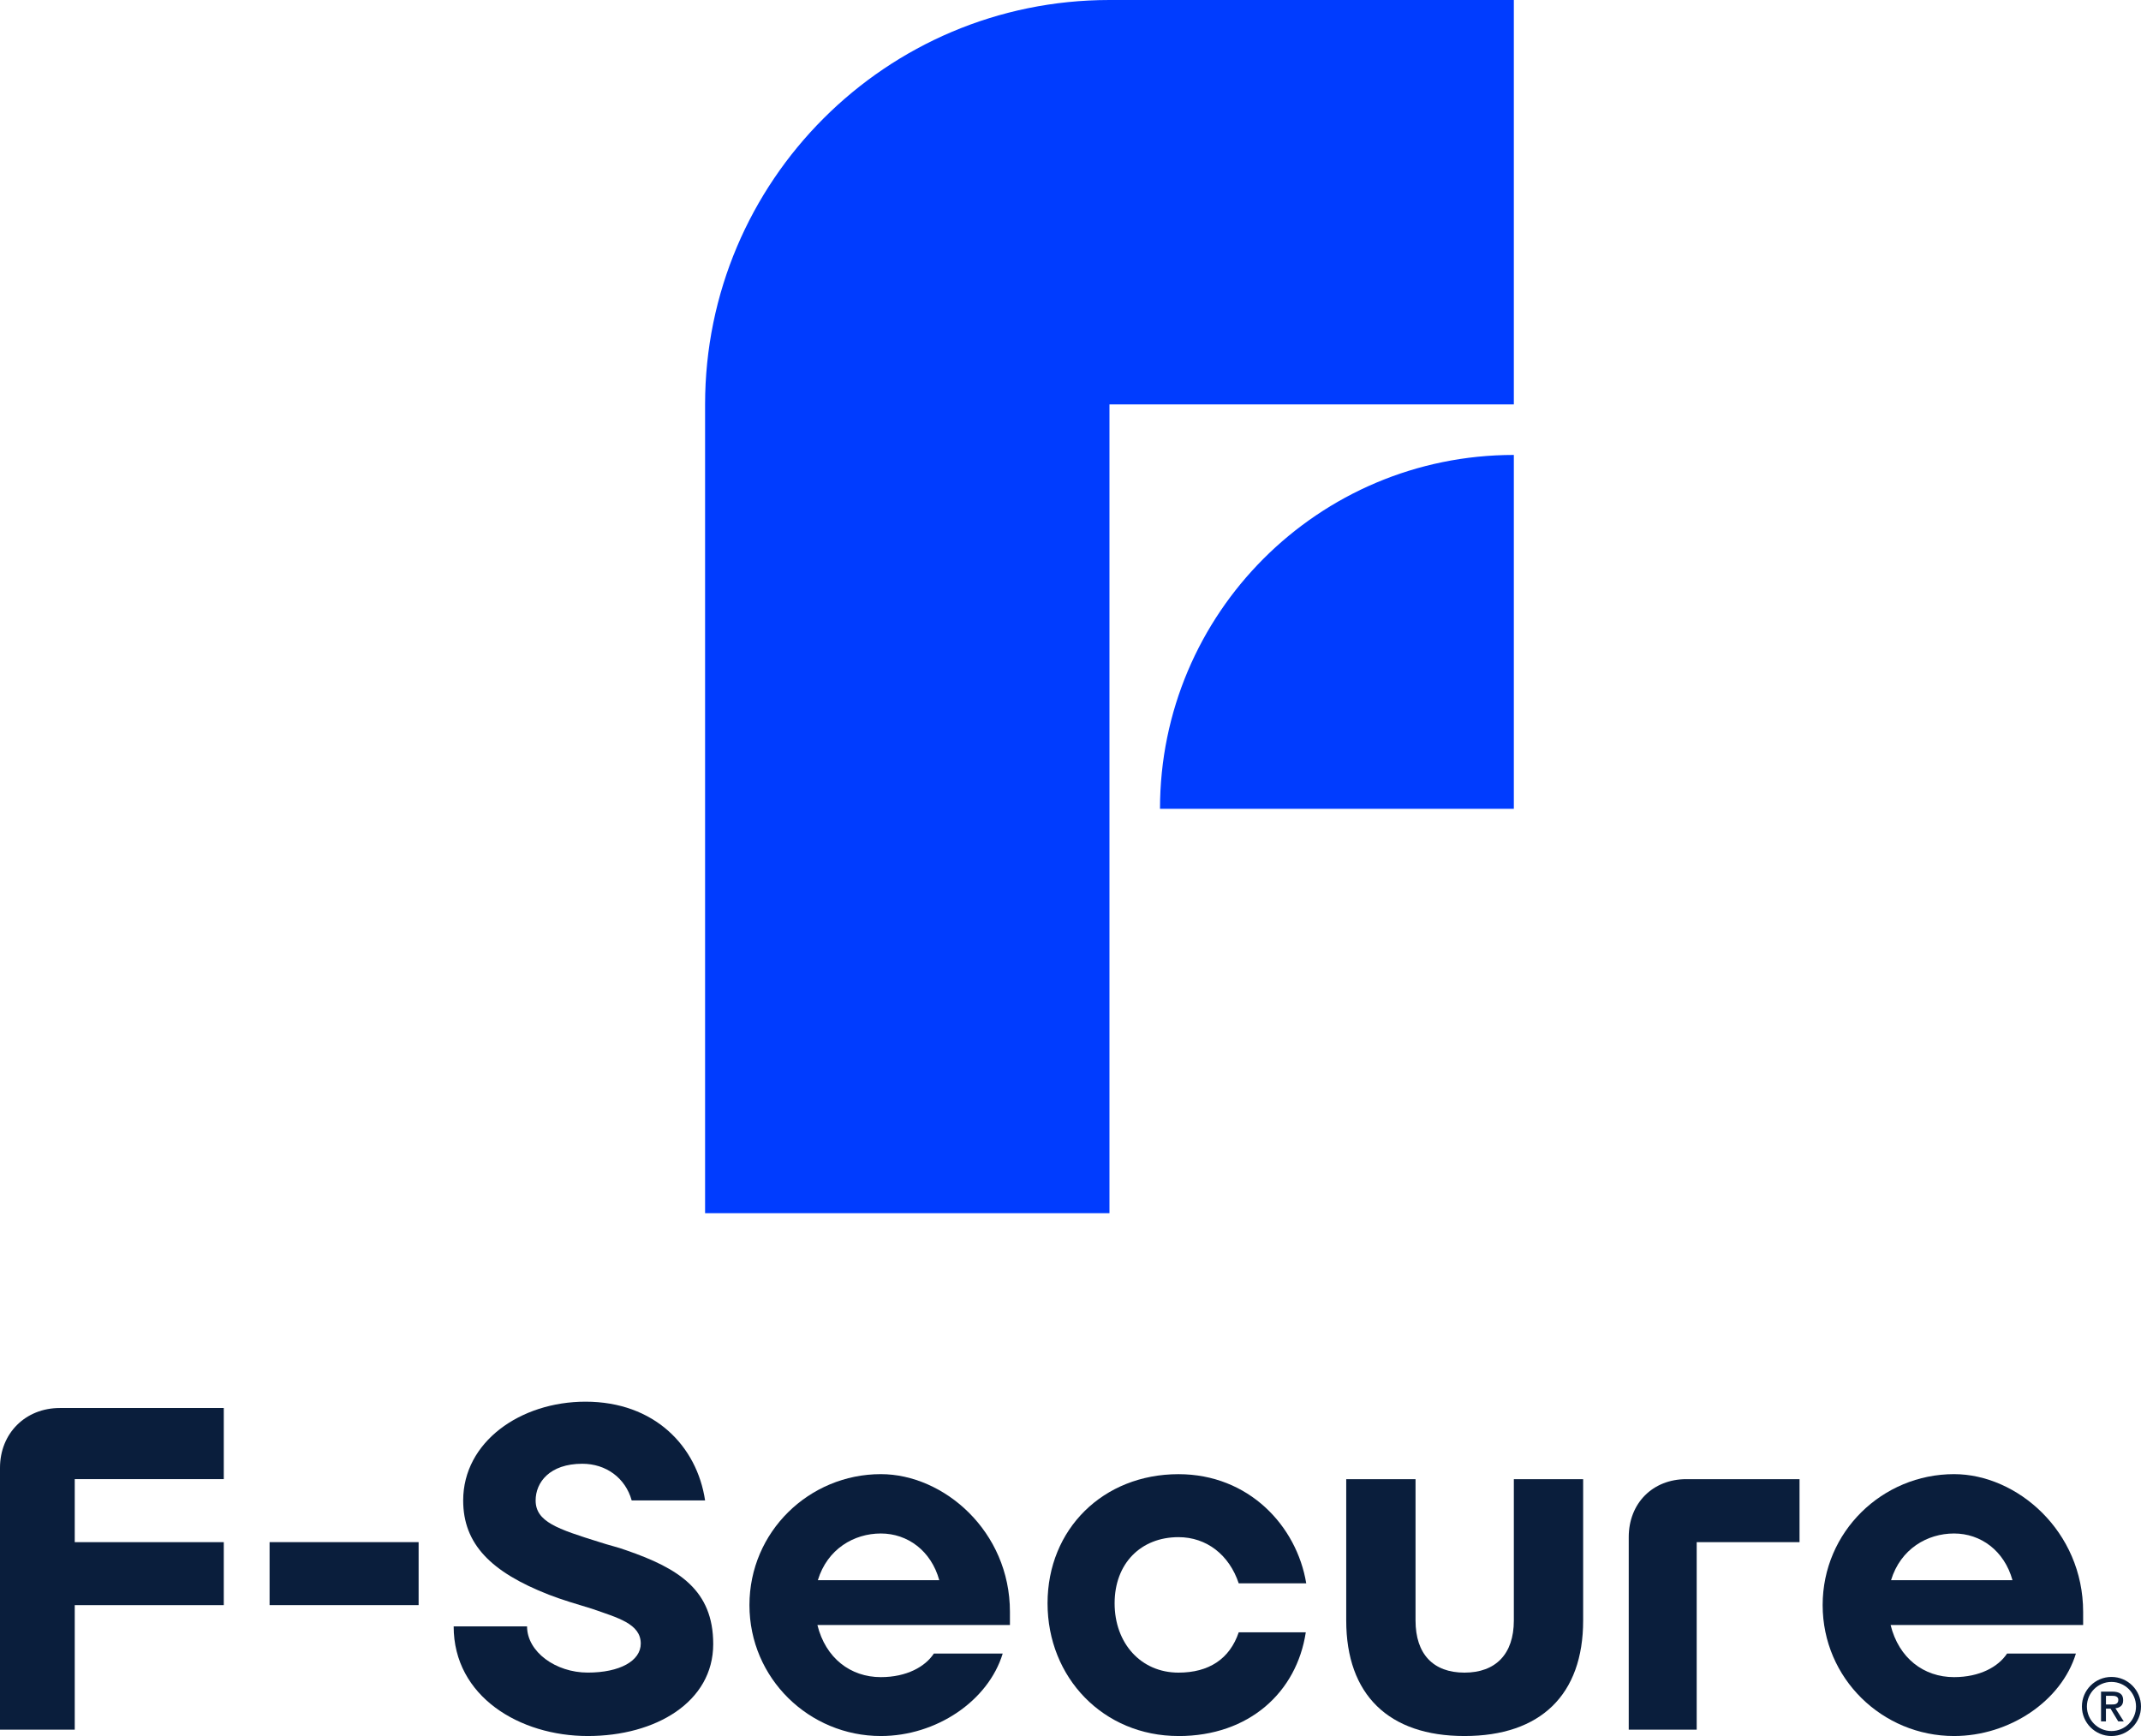
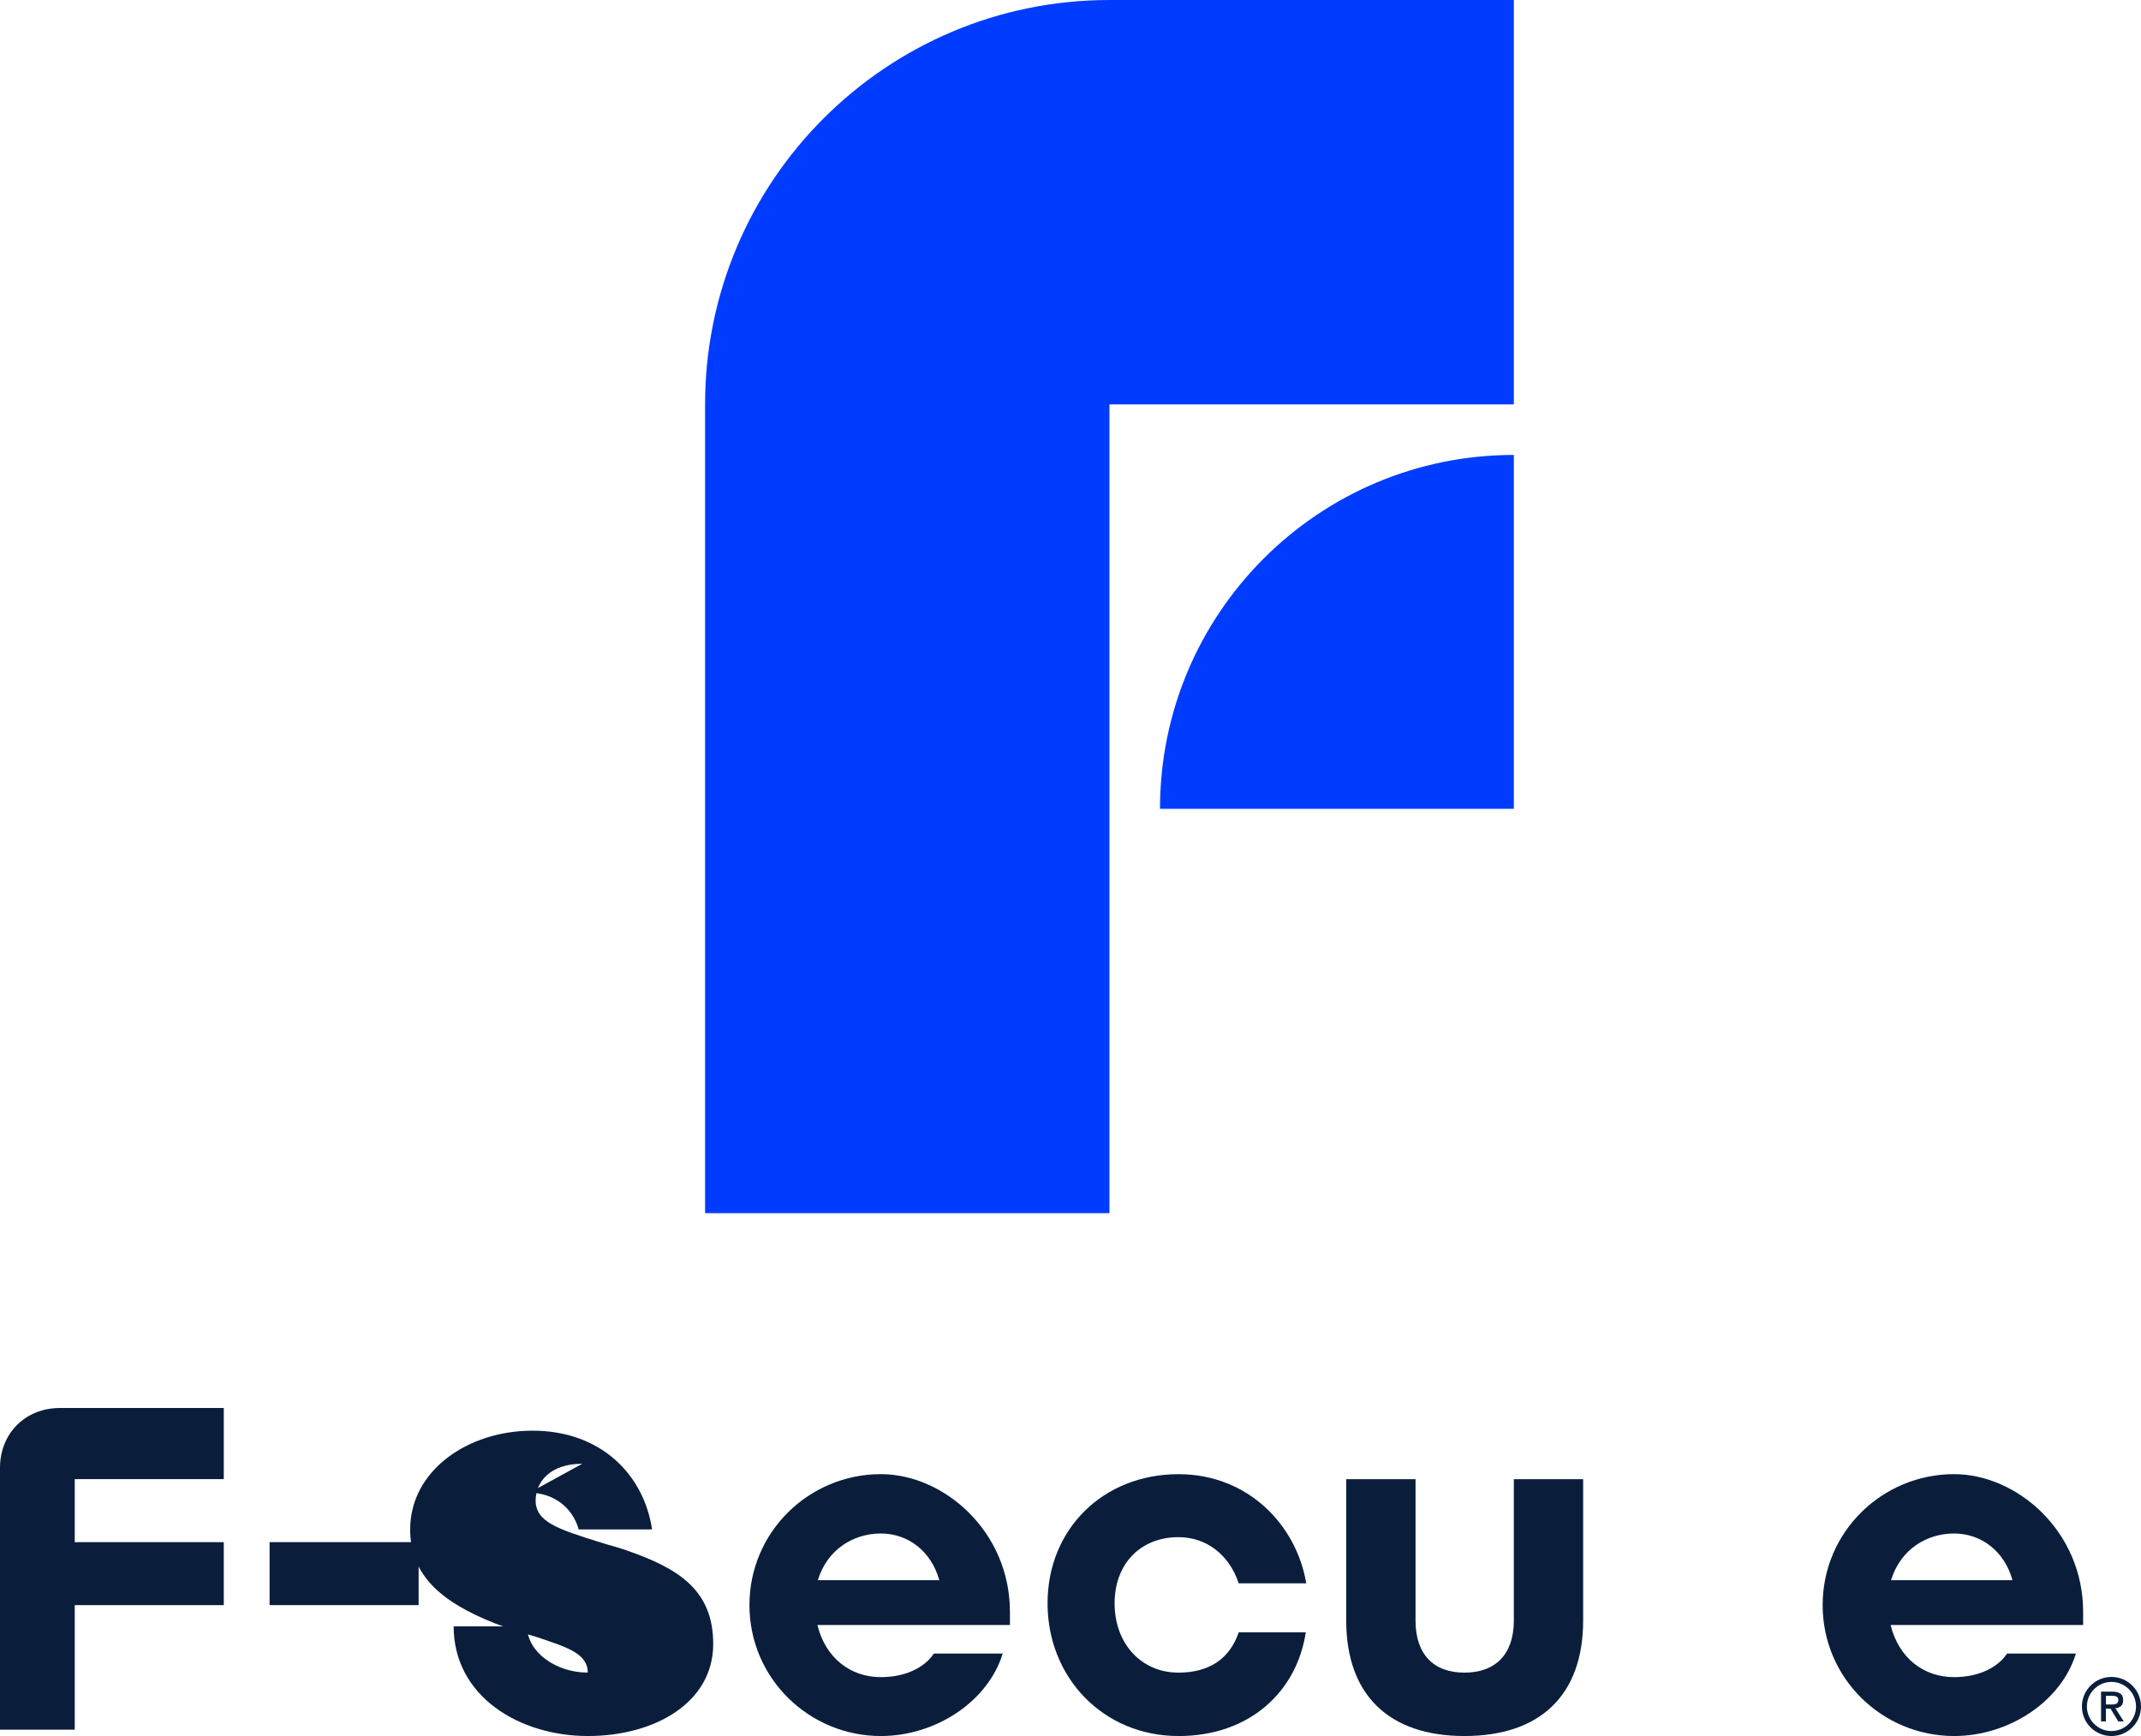
<svg xmlns="http://www.w3.org/2000/svg" id="ARTWORK" viewBox="0 0 666 540">
  <defs>
    <style>.cls-1{fill:#003cff;}.cls-2{fill:#0a1e3c;}</style>
  </defs>
  <g>
    <path class="cls-2" d="M18.6,437.97h51.01v22.12H23.25v19.6h46.36v19.59H23.25v38.74H0v-81.45c0-10.71,7.89-18.6,18.6-18.6Z" />
    <rect class="cls-2" x="83.86" y="479.69" width="46.36" height="19.59" />
-     <path class="cls-2" d="M181.14,455.31c-10.15,0-14.52,5.78-14.52,11.41,0,6.62,6.76,8.88,19.87,12.96,2.96,.99,5.64,1.55,8.31,2.54,16.35,5.64,27.06,12.4,27.06,29.17,0,18.04-17.9,28.61-39.03,28.61s-41.71-12.26-41.71-34.1h22.83c0,7.89,8.88,14.37,18.88,14.37s16.49-3.66,16.49-9.02c0-6.2-7.19-8.03-15.22-10.85-4.65-1.41-9.44-2.82-13.39-4.37-18.04-7.05-26.63-15.78-26.63-29.31,0-18.18,17.76-30.72,38.05-30.72,21.42,0,34.67,13.81,37.2,30.72h-22.83c-1.97-7.05-8.03-11.41-15.36-11.41Z" />
+     <path class="cls-2" d="M181.14,455.31c-10.15,0-14.52,5.78-14.52,11.41,0,6.62,6.76,8.88,19.87,12.96,2.96,.99,5.64,1.55,8.31,2.54,16.35,5.64,27.06,12.4,27.06,29.17,0,18.04-17.9,28.61-39.03,28.61s-41.71-12.26-41.71-34.1h22.83c0,7.89,8.88,14.37,18.88,14.37c0-6.2-7.19-8.03-15.22-10.85-4.65-1.41-9.44-2.82-13.39-4.37-18.04-7.05-26.63-15.78-26.63-29.31,0-18.18,17.76-30.72,38.05-30.72,21.42,0,34.67,13.81,37.2,30.72h-22.83c-1.97-7.05-8.03-11.41-15.36-11.41Z" />
    <path class="cls-2" d="M274,540c-22.26,0-40.87-17.9-40.87-40.73s18.6-40.73,40.87-40.73c19.59,0,40.16,17.76,40.16,42.84v4.09h-59.89c2.54,10.29,10.29,16.21,19.73,16.21,8.03,0,13.81-3.24,16.49-7.33h21.42c-4.51,14.8-20.71,25.65-37.91,25.65Zm18.18-48.48c-2.54-9.16-9.86-14.52-18.18-14.52s-16.63,4.79-19.59,14.52h37.77Z" />
    <path class="cls-2" d="M366.59,540c-23.39,0-40.73-18.18-40.73-41.29s17.33-40.16,40.73-40.16c21.84,0,36.78,16.06,39.74,33.96h-21c-2.96-8.88-10.01-14.37-18.74-14.37-11.7,0-19.87,8.17-19.87,20.58s8.17,21.56,19.87,21.56c9.44,0,15.92-4.23,18.74-12.54h20.86c-2.82,18.6-17.61,32.27-39.6,32.27Z" />
    <path class="cls-2" d="M455.55,540c-23.53,0-36.78-12.82-36.78-35.93v-43.97h21.56v43.97c0,10.43,5.5,16.21,15.22,16.21s15.36-5.78,15.36-16.21v-43.97h21.56v43.97c0,23.11-13.25,35.93-36.92,35.93Z" />
-     <path class="cls-2" d="M524.55,460.1h35.23v19.6h-31.99v58.33h-21.14v-59.89c0-10.57,7.47-18.04,17.9-18.04Z" />
    <path class="cls-2" d="M607.84,540c-22.27,0-40.87-17.9-40.87-40.73s18.6-40.73,40.87-40.73c19.59,0,40.16,17.76,40.16,42.84v4.09h-59.89c2.54,10.29,10.29,16.21,19.73,16.21,8.03,0,13.81-3.24,16.49-7.33h21.42c-4.51,14.8-20.72,25.65-37.91,25.65Zm18.18-48.48c-2.54-9.16-9.86-14.52-18.18-14.52s-16.63,4.79-19.59,14.52h37.77Z" />
    <g>
      <path class="cls-2" d="M655.09,535.44h-1.52v-9.25h3.51c1.12,0,1.96,.21,2.52,.63,.57,.42,.85,1.1,.85,2.03,0,.83-.23,1.44-.69,1.83-.46,.39-1.04,.62-1.72,.69l2.59,4.07h-1.72l-2.39-3.95h-1.43v3.95Zm1.7-5.25c.28,0,.55-.01,.82-.03,.26-.02,.49-.09,.68-.19,.19-.1,.35-.25,.47-.44,.12-.19,.18-.45,.18-.79,0-.28-.06-.51-.19-.67-.13-.16-.29-.29-.48-.38-.19-.09-.41-.15-.65-.17-.24-.02-.47-.03-.69-.03h-1.83v2.7h1.7Z" />
      <path class="cls-2" d="M656.81,523.17c4.21,0,7.64,3.43,7.64,7.64s-3.43,7.64-7.64,7.64-7.64-3.43-7.64-7.64,3.43-7.64,7.64-7.64m0-1.55c-5.07,0-9.19,4.11-9.19,9.19s4.11,9.19,9.19,9.19,9.19-4.11,9.19-9.19-4.11-9.19-9.19-9.19h0Z" />
    </g>
  </g>
  <g>
    <path class="cls-1" d="M219.33,377.37h125.79V125.79h125.79V0h-125.79c-69.47,0-125.79,56.32-125.79,125.79h0v251.58Z" />
    <path class="cls-1" d="M360.84,251.58h110.07v-110.07h0c-60.79,0-110.07,49.28-110.07,110.07Z" />
  </g>
</svg>